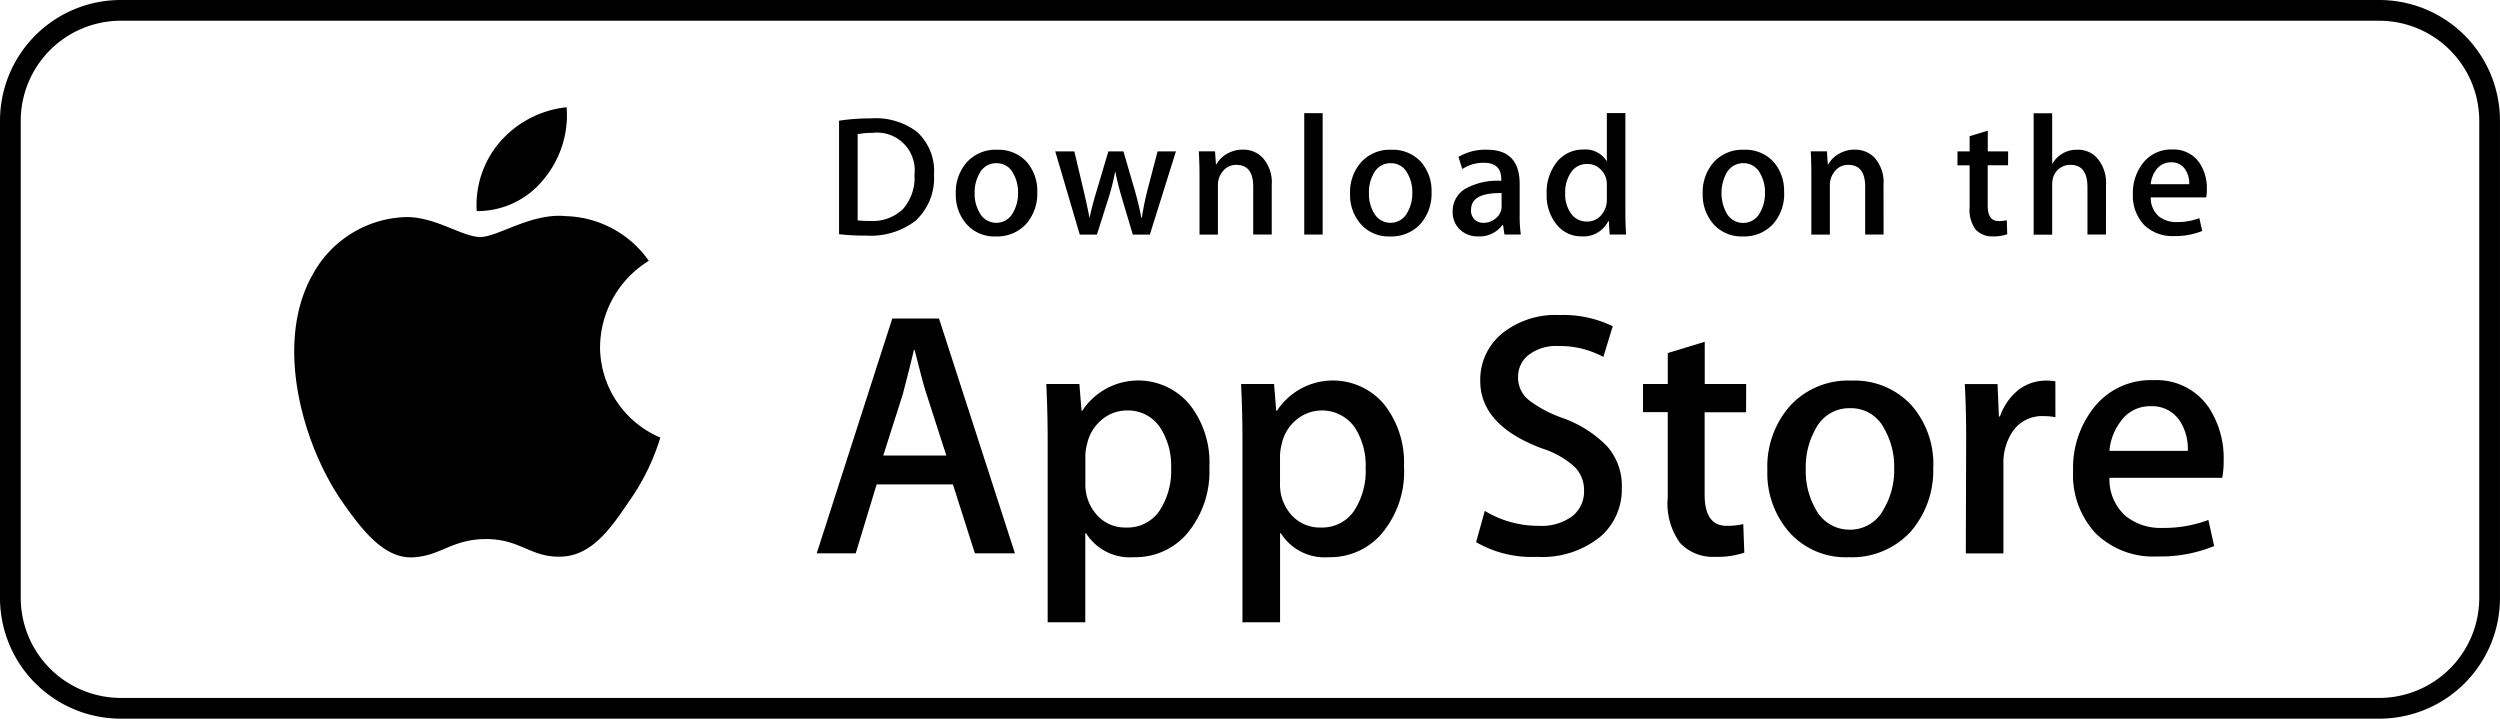
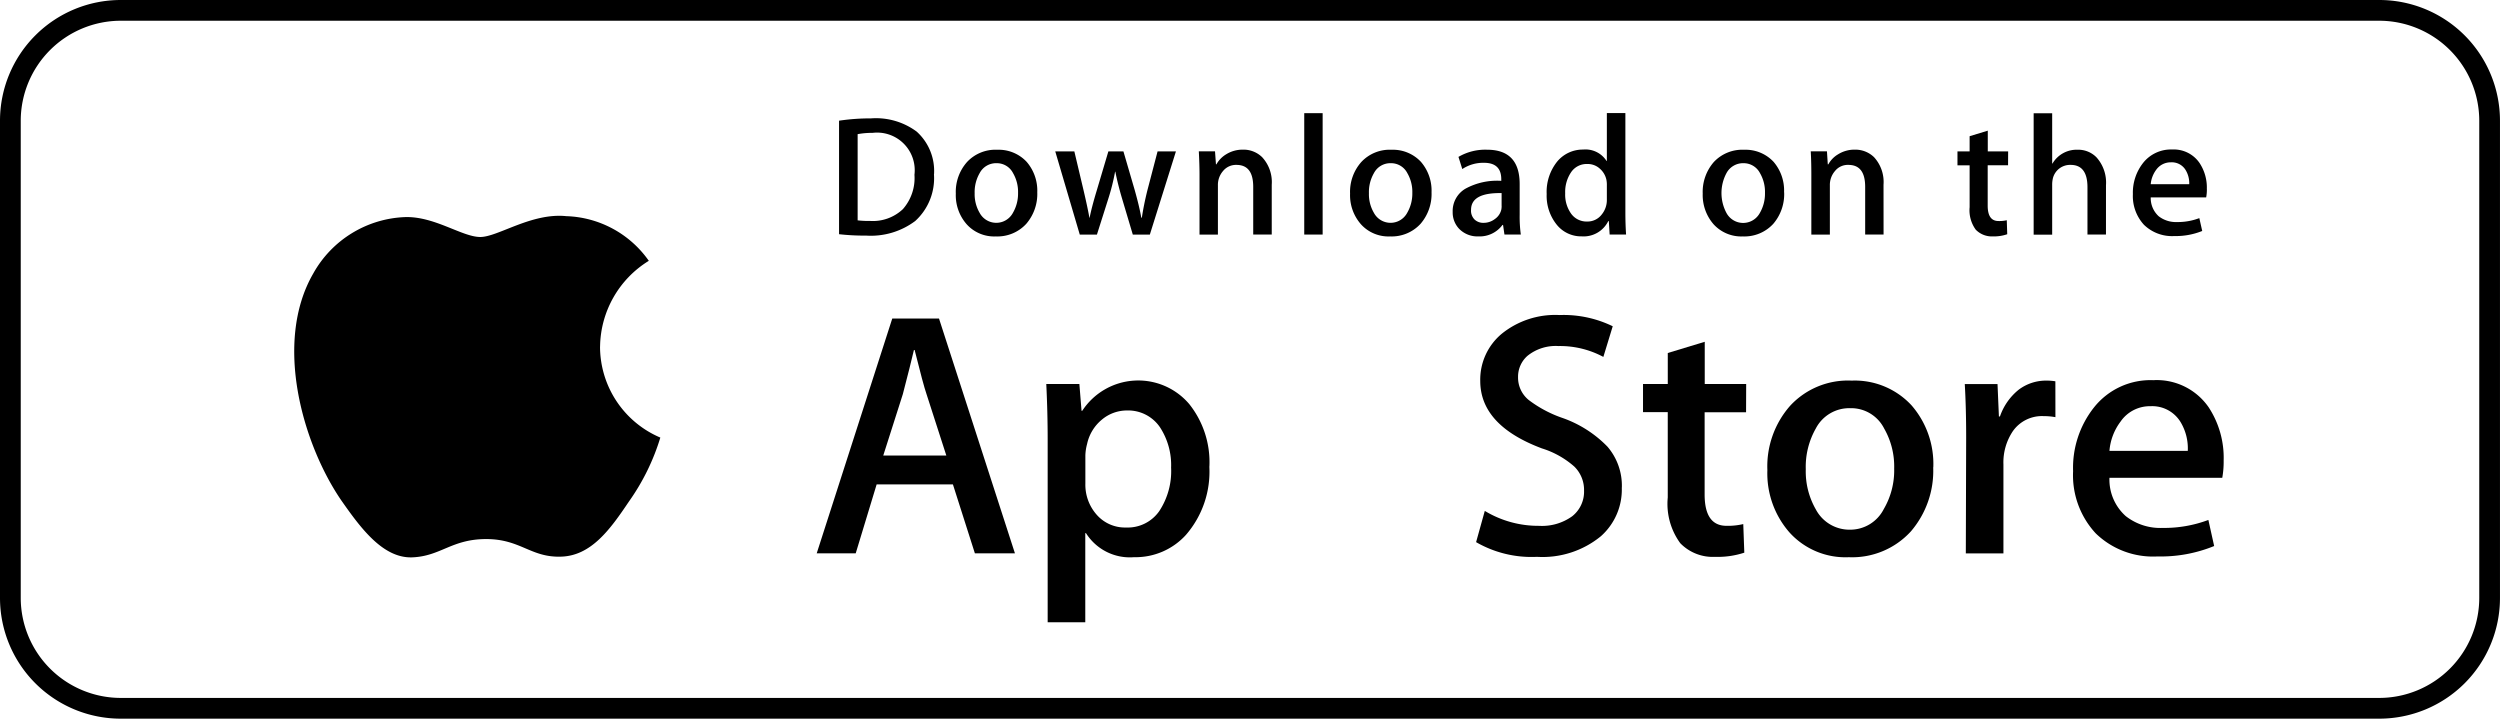
<svg xmlns="http://www.w3.org/2000/svg" id="Group_50" data-name="Group 50" width="114.984" height="33.052" viewBox="0 0 114.984 33.052">
  <defs>
    <clipPath id="clip-path">
      <rect id="Rectangle_36" data-name="Rectangle 36" width="114.984" height="33.052" fill="none" />
    </clipPath>
  </defs>
  <g id="Group_44" data-name="Group 44" clip-path="url(#clip-path)">
    <path id="Path_121" data-name="Path 121" d="M326.28,234.992a4.7,4.7,0,0,1,2.241-3.944,4.821,4.821,0,0,0-3.795-2.054c-1.6-.165-3.146.958-3.955.958-.83,0-2.081-.942-3.433-.916a5.055,5.055,0,0,0-4.253,2.6c-1.836,3.183-.468,7.861,1.293,10.432.884,1.261,1.911,2.667,3.263,2.619,1.315-.053,1.81-.841,3.4-.841,1.575,0,2.039.841,3.412.809,1.416-.021,2.3-1.267,3.156-2.539a10.226,10.226,0,0,0,1.442-2.938,4.549,4.549,0,0,1-2.773-4.183" transform="translate(-298.68 -219.052)" />
-     <path id="Path_122" data-name="Path 122" d="M508.4,117.13a4.61,4.61,0,0,0,1.059-3.316,4.7,4.7,0,0,0-3.05,1.576,4.44,4.44,0,0,0-1.086,3.2,3.9,3.9,0,0,0,3.076-1.458" transform="translate(-483.397 -108.881)" />
    <path id="Path_123" data-name="Path 123" d="M875.709,348.825h-1.842l-1.011-3.172h-3.508l-.963,3.172h-1.794l3.475-10.8h2.15Zm-3.156-4.5-.91-2.821c-.1-.287-.282-.969-.548-2.033h-.032c-.107.458-.277,1.139-.511,2.033l-.9,2.821Z" transform="translate(-829.028 -323.374)" />
    <path id="Path_124" data-name="Path 124" d="M1117.7,407.795a4.433,4.433,0,0,1-1.075,3.14,3.129,3.129,0,0,1-2.39,1.027,2.381,2.381,0,0,1-2.209-1.107h-.032v4.1h-1.73v-8.4c0-.83-.021-1.682-.064-2.56h1.522l.1,1.235h.032a3.077,3.077,0,0,1,4.923-.309,4.291,4.291,0,0,1,.926,2.869m-1.762.064a3.179,3.179,0,0,0-.516-1.874,1.768,1.768,0,0,0-1.506-.766,1.791,1.791,0,0,0-1.16.42,1.985,1.985,0,0,0-.681,1.118,2.255,2.255,0,0,0-.08.527v1.3a2.081,2.081,0,0,0,.522,1.432,1.729,1.729,0,0,0,1.352.586,1.769,1.769,0,0,0,1.522-.75,3.338,3.338,0,0,0,.548-1.991" transform="translate(-1062.078 -386.335)" />
-     <path id="Path_125" data-name="Path 125" d="M1324.349,407.795a4.41,4.41,0,0,1-1.075,3.14,3.118,3.118,0,0,1-2.384,1.027,2.375,2.375,0,0,1-2.209-1.107h-.032v4.1h-1.73v-8.4c0-.83-.021-1.682-.064-2.56h1.517l.1,1.235h.032a3.078,3.078,0,0,1,4.923-.309,4.317,4.317,0,0,1,.921,2.869m-1.762.064a3.215,3.215,0,0,0-.511-1.874,1.842,1.842,0,0,0-2.667-.346,1.958,1.958,0,0,0-.681,1.118,2.262,2.262,0,0,0-.08.527v1.3a2.076,2.076,0,0,0,.516,1.432,1.741,1.741,0,0,0,1.357.586,1.775,1.775,0,0,0,1.522-.75,3.338,3.338,0,0,0,.543-1.991" transform="translate(-1259.774 -386.335)" />
    <path id="Path_126" data-name="Path 126" d="M1572.939,342.273a2.866,2.866,0,0,1-.963,2.241,4.231,4.231,0,0,1-2.938.947,5.1,5.1,0,0,1-2.8-.676l.4-1.437a4.754,4.754,0,0,0,2.5.687,2.368,2.368,0,0,0,1.522-.442,1.438,1.438,0,0,0,.543-1.176,1.5,1.5,0,0,0-.447-1.107,4.068,4.068,0,0,0-1.49-.836q-2.834-1.062-2.837-3.1a2.745,2.745,0,0,1,1-2.182,3.91,3.91,0,0,1,2.645-.852,5.165,5.165,0,0,1,2.448.516l-.431,1.41a4.205,4.205,0,0,0-2.065-.5,2.068,2.068,0,0,0-1.427.452,1.278,1.278,0,0,0-.431.974,1.326,1.326,0,0,0,.495,1.059,5.56,5.56,0,0,0,1.57.83,5.346,5.346,0,0,1,2.049,1.315,2.758,2.758,0,0,1,.66,1.873" transform="translate(-1498.347 -319.85)" />
    <path id="Path_127" data-name="Path 127" d="M1748.04,365.947h-1.906v3.779c0,.963.335,1.442,1.006,1.442a3.092,3.092,0,0,0,.771-.08l.048,1.315a3.9,3.9,0,0,1-1.346.192,2.079,2.079,0,0,1-1.6-.628,3.067,3.067,0,0,1-.575-2.1v-3.928H1743.3v-1.293h1.139v-1.426l1.7-.516v1.943h1.906Z" transform="translate(-1667.732 -346.984)" />
    <path id="Path_128" data-name="Path 128" d="M1882.923,407.827a4.278,4.278,0,0,1-1.027,2.949,3.657,3.657,0,0,1-2.853,1.187,3.466,3.466,0,0,1-2.73-1.139,4.117,4.117,0,0,1-1.017-2.863,4.215,4.215,0,0,1,1.049-2.965,3.617,3.617,0,0,1,2.826-1.155,3.554,3.554,0,0,1,2.757,1.139,4.108,4.108,0,0,1,1,2.848m-1.8.059a3.511,3.511,0,0,0-.463-1.847,1.7,1.7,0,0,0-1.554-.931,1.734,1.734,0,0,0-1.586.931,3.576,3.576,0,0,0-.463,1.879,3.511,3.511,0,0,0,.463,1.847,1.749,1.749,0,0,0,1.57.931,1.731,1.731,0,0,0,1.554-.947,3.515,3.515,0,0,0,.479-1.863" transform="translate(-1794.008 -386.335)" />
    <path id="Path_129" data-name="Path 129" d="M2088.94,405.521a2.947,2.947,0,0,0-.543-.048,1.633,1.633,0,0,0-1.411.687,2.575,2.575,0,0,0-.437,1.538v4.088h-1.73l.016-5.333c0-.9-.021-1.719-.064-2.454h1.506l.064,1.49h.048a2.706,2.706,0,0,1,.867-1.235,2.088,2.088,0,0,1,1.251-.415,2.639,2.639,0,0,1,.431.032Z" transform="translate(-1994.404 -386.334)" />
    <path id="Path_130" data-name="Path 130" d="M2206.625,407.172a4.175,4.175,0,0,1-.064.788h-5.189a2.251,2.251,0,0,0,.75,1.762,2.578,2.578,0,0,0,1.7.543,5.793,5.793,0,0,0,2.1-.367l.266,1.2a6.5,6.5,0,0,1-2.608.479,3.777,3.777,0,0,1-2.842-1.065,3.93,3.93,0,0,1-1.038-2.858,4.471,4.471,0,0,1,.963-2.933,3.317,3.317,0,0,1,2.725-1.251,2.9,2.9,0,0,1,2.55,1.251,4.238,4.238,0,0,1,.687,2.448m-1.65-.447a2.348,2.348,0,0,0-.335-1.331,1.523,1.523,0,0,0-1.378-.724,1.634,1.634,0,0,0-1.379.708,2.575,2.575,0,0,0-.511,1.347Z" transform="translate(-2104.351 -385.984)" />
    <path id="Path_131" data-name="Path 131" d="M894.651,128.168a2.66,2.66,0,0,1-.862,2.156,3.4,3.4,0,0,1-2.257.671,10.445,10.445,0,0,1-1.246-.064v-5.221a9.722,9.722,0,0,1,1.469-.106,3.141,3.141,0,0,1,2.1.607,2.431,2.431,0,0,1,.8,1.959m-.9.021a1.731,1.731,0,0,0-1.927-1.921,3.63,3.63,0,0,0-.687.059v3.965a4.416,4.416,0,0,0,.575.027,2.009,2.009,0,0,0,1.506-.543,2.165,2.165,0,0,0,.532-1.586" transform="translate(-851.695 -120.159)" />
    <path id="Path_132" data-name="Path 132" d="M1017.93,160.837a2.105,2.105,0,0,1-.506,1.448,1.8,1.8,0,0,1-1.4.58,1.7,1.7,0,0,1-1.341-.559,2.024,2.024,0,0,1-.5-1.41,2.067,2.067,0,0,1,.516-1.453,1.783,1.783,0,0,1,1.389-.564,1.761,1.761,0,0,1,1.352.554,2.026,2.026,0,0,1,.49,1.405m-.884.027a1.712,1.712,0,0,0-.229-.91.837.837,0,0,0-.761-.458.85.85,0,0,0-.777.458,1.745,1.745,0,0,0-.229.926,1.694,1.694,0,0,0,.229.9.868.868,0,0,0,1.533-.005,1.76,1.76,0,0,0,.234-.915" transform="translate(-970.222 -151.991)" />
    <path id="Path_133" data-name="Path 133" d="M1125.328,160.6l-1.2,3.827h-.783l-.495-1.661c-.123-.415-.229-.83-.309-1.235h-.011a9.783,9.783,0,0,1-.309,1.235l-.527,1.661h-.788l-1.128-3.827h.878l.431,1.82c.1.431.192.841.261,1.229h.011c.064-.325.17-.729.319-1.224l.543-1.826h.692l.522,1.788c.122.436.229.857.3,1.261h.026q.088-.591.255-1.261l.468-1.788Z" transform="translate(-1071.243 -153.636)" />
    <path id="Path_134" data-name="Path 134" d="M1275.391,162.662h-.852v-2.193c0-.676-.255-1.011-.772-1.011a.765.765,0,0,0-.612.277.974.974,0,0,0-.24.655v2.273h-.846v-2.73c0-.341-.011-.7-.032-1.1h.745l.043.6h.021a1.251,1.251,0,0,1,.442-.458,1.431,1.431,0,0,1,.772-.218,1.224,1.224,0,0,1,.889.346,1.688,1.688,0,0,1,.442,1.267Z" transform="translate(-1216.899 -151.874)" />
    <rect id="Rectangle_35" data-name="Rectangle 35" width="0.846" height="5.583" transform="translate(59.987 5.205)" />
    <path id="Path_135" data-name="Path 135" d="M1436.267,160.837a2.1,2.1,0,0,1-.506,1.448,1.8,1.8,0,0,1-1.4.58,1.7,1.7,0,0,1-1.341-.559,2.024,2.024,0,0,1-.5-1.41,2.066,2.066,0,0,1,.516-1.453,1.782,1.782,0,0,1,1.389-.564,1.761,1.761,0,0,1,1.352.554,2.026,2.026,0,0,1,.49,1.405m-.884.027a1.713,1.713,0,0,0-.229-.91.838.838,0,0,0-.761-.458.85.85,0,0,0-.777.458,1.745,1.745,0,0,0-.229.926,1.694,1.694,0,0,0,.229.9.868.868,0,0,0,1.533-.005,1.761,1.761,0,0,0,.234-.915" transform="translate(-1370.425 -151.991)" />
    <path id="Path_136" data-name="Path 136" d="M1544.575,162.779h-.761l-.064-.442h-.027a1.305,1.305,0,0,1-1.112.527,1.174,1.174,0,0,1-.878-.346,1.09,1.09,0,0,1-.3-.777,1.19,1.19,0,0,1,.585-1.07,3.025,3.025,0,0,1,1.65-.362v-.074c0-.5-.261-.756-.793-.756a1.748,1.748,0,0,0-1,.287l-.176-.559a2.437,2.437,0,0,1,1.315-.33q1.5,0,1.5,1.581v1.41a5.977,5.977,0,0,0,.053.91m-.884-1.315v-.591c-.937-.016-1.405.239-1.405.772a.57.57,0,0,0,.165.447.577.577,0,0,0,.415.149.841.841,0,0,0,.516-.176.723.723,0,0,0,.3-.452,1.117,1.117,0,0,0,.011-.149" transform="translate(-1474.619 -151.991)" />
    <path id="Path_137" data-name="Path 137" d="M1644.792,125.659h-.756l-.037-.617h-.027a1.265,1.265,0,0,1-1.224.7,1.436,1.436,0,0,1-1.15-.543,2.115,2.115,0,0,1-.458-1.405,2.225,2.225,0,0,1,.495-1.506,1.527,1.527,0,0,1,1.182-.538,1.145,1.145,0,0,1,1.075.522h.016v-2.2h.852v4.551c0,.373.011.719.032,1.033m-.884-1.613v-.639a1.179,1.179,0,0,0-.021-.266.941.941,0,0,0-.309-.516.824.824,0,0,0-.569-.208.862.862,0,0,0-.745.378,1.617,1.617,0,0,0-.272.969,1.509,1.509,0,0,0,.261.921.872.872,0,0,0,.74.378.821.821,0,0,0,.676-.319,1.057,1.057,0,0,0,.239-.7" transform="translate(-1570.003 -114.871)" />
    <path id="Path_138" data-name="Path 138" d="M1810.52,160.837a2.1,2.1,0,0,1-.5,1.448,1.8,1.8,0,0,1-1.4.58,1.719,1.719,0,0,1-1.346-.559,2.045,2.045,0,0,1-.5-1.41,2.088,2.088,0,0,1,.511-1.453,1.794,1.794,0,0,1,1.395-.564,1.761,1.761,0,0,1,1.352.554,2.023,2.023,0,0,1,.484,1.405m-.878.027a1.713,1.713,0,0,0-.229-.91.844.844,0,0,0-.761-.458.863.863,0,0,0-.782.458,1.944,1.944,0,0,0,0,1.831.872.872,0,0,0,1.538-.005,1.761,1.761,0,0,0,.234-.915" transform="translate(-1728.46 -151.991)" />
    <path id="Path_139" data-name="Path 139" d="M1924.689,162.662h-.846v-2.193c0-.676-.255-1.011-.772-1.011a.751.751,0,0,0-.612.277.974.974,0,0,0-.24.655v2.273h-.852v-2.73c0-.341-.005-.7-.027-1.1h.745l.038.6h.026a1.211,1.211,0,0,1,.442-.458,1.417,1.417,0,0,1,.771-.218,1.233,1.233,0,0,1,.889.346,1.688,1.688,0,0,1,.436,1.267Z" transform="translate(-1838.057 -151.874)" />
    <path id="Path_140" data-name="Path 140" d="M2079.243,140.208h-.937v1.858c0,.474.165.708.5.708a1.507,1.507,0,0,0,.378-.037l.021.644a1.88,1.88,0,0,1-.66.1,1.033,1.033,0,0,1-.788-.309,1.515,1.515,0,0,1-.282-1.033v-1.927h-.559v-.639h.559v-.7l.835-.255v.953h.937Z" transform="translate(-1986.885 -132.608)" />
    <path id="Path_141" data-name="Path 141" d="M2161.153,125.659h-.851v-2.177c0-.687-.261-1.027-.772-1.027a.814.814,0,0,0-.814.6,1.258,1.258,0,0,0-.037.309v2.3h-.852v-5.583h.852v2.31h.016a1.283,1.283,0,0,1,1.15-.633,1.171,1.171,0,0,1,.873.351,1.739,1.739,0,0,1,.436,1.283Z" transform="translate(-2064.292 -114.871)" />
    <path id="Path_142" data-name="Path 142" d="M2266.582,160.453a1.968,1.968,0,0,1-.032.383H2264a1.127,1.127,0,0,0,.367.868,1.29,1.29,0,0,0,.836.266,2.785,2.785,0,0,0,1.032-.181l.133.591a3.247,3.247,0,0,1-1.283.234,1.85,1.85,0,0,1-1.4-.522,1.952,1.952,0,0,1-.506-1.405,2.209,2.209,0,0,1,.474-1.442,1.633,1.633,0,0,1,1.336-.612,1.434,1.434,0,0,1,1.25.612,2.046,2.046,0,0,1,.341,1.208m-.809-.224a1.168,1.168,0,0,0-.165-.649.741.741,0,0,0-.681-.357.816.816,0,0,0-.676.346,1.312,1.312,0,0,0-.25.66Z" transform="translate(-2165.08 -151.757)" />
    <path id="Path_143" data-name="Path 143" d="M109.43.954a4.605,4.605,0,0,1,4.6,4.6V27.5a4.605,4.605,0,0,1-4.6,4.6H5.554a4.605,4.605,0,0,1-4.6-4.6V5.554a4.605,4.605,0,0,1,4.6-4.6Zm0-.954H5.554A5.554,5.554,0,0,0,0,5.554V27.5a5.554,5.554,0,0,0,5.554,5.554H109.43a5.553,5.553,0,0,0,5.553-5.554V5.554A5.553,5.553,0,0,0,109.43,0" />
  </g>
</svg>